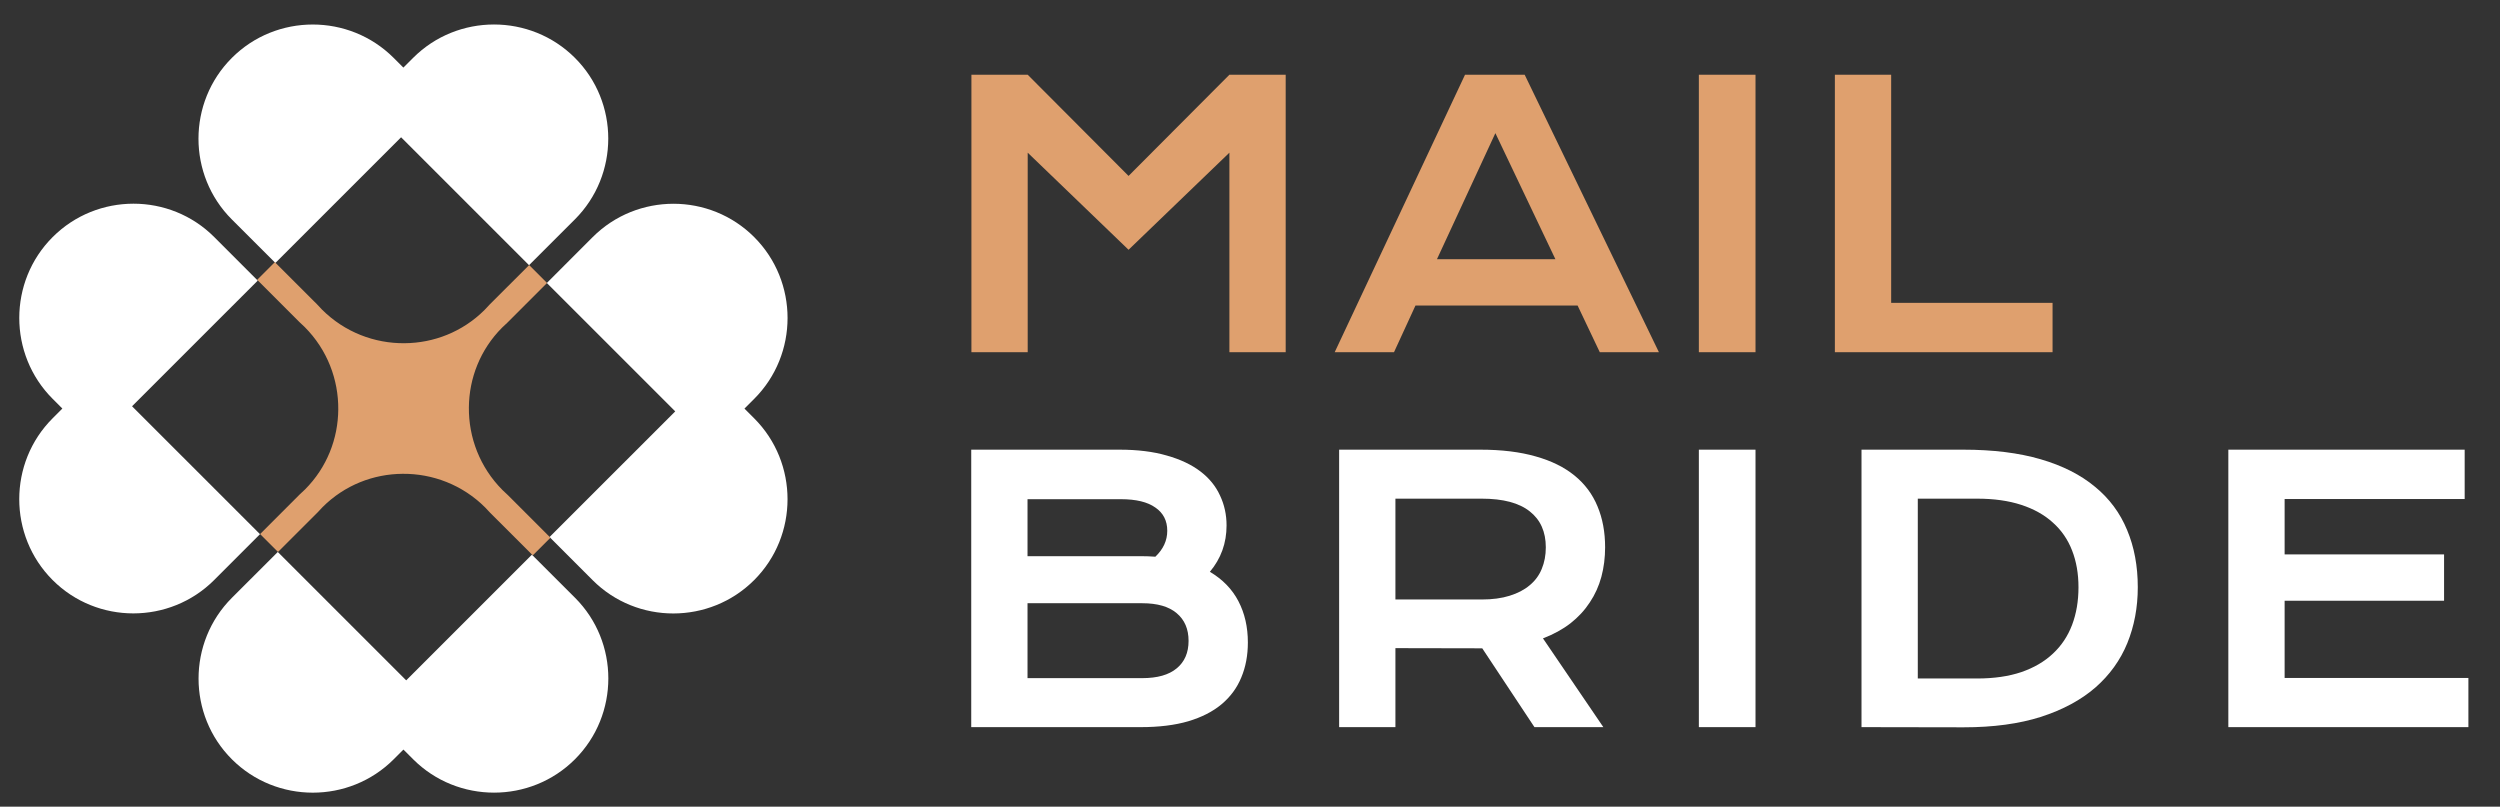
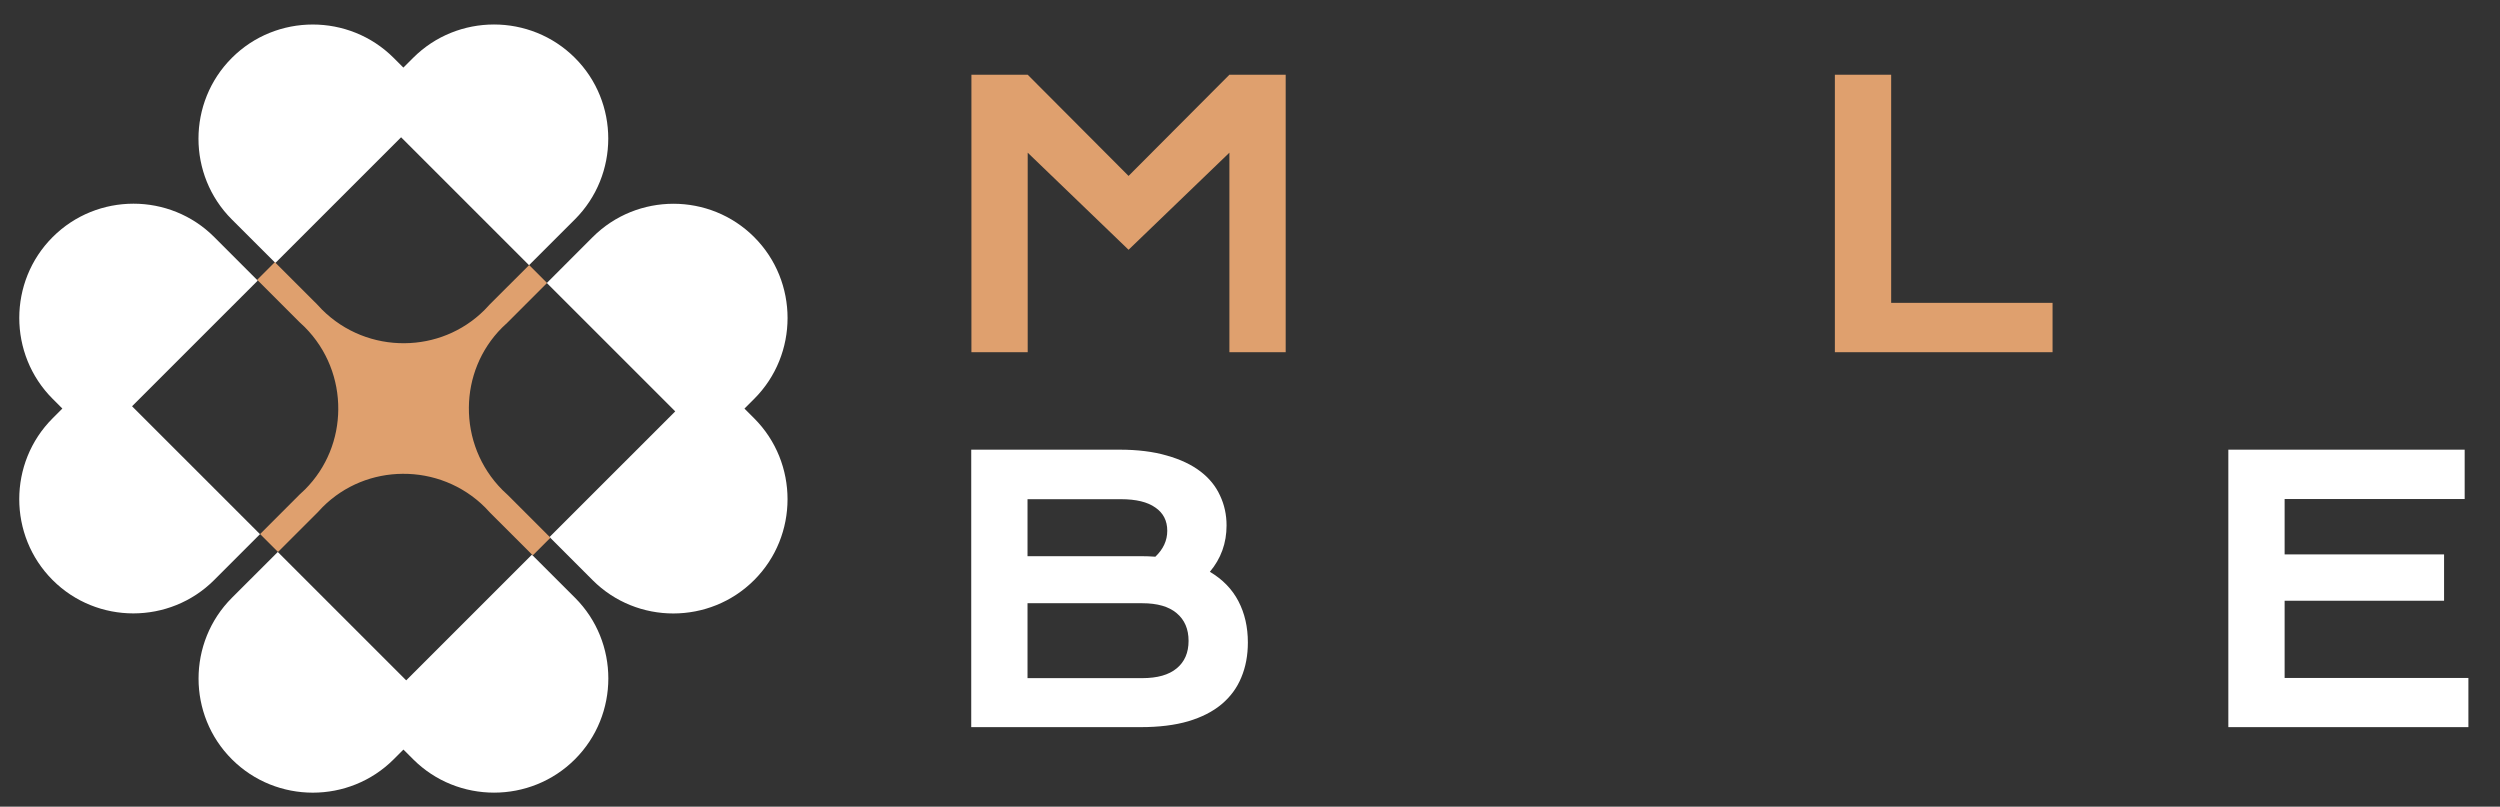
<svg xmlns="http://www.w3.org/2000/svg" width="375" height="121" viewBox="0 0 375 121" fill="none">
  <rect x="0" y="0" width="375" height="121" fill="#333333" stroke="none" />
  <path d="M145.712 11.211H154.155L169.283 26.389L184.41 11.211H192.853V52.831H184.41V22.901L169.283 37.466L154.155 22.901V52.831H145.712V11.211Z" fill="#DFA06E" />
-   <path d="M219.753 11.211H228.702L248.837 52.831H239.968L236.639 45.828H212.322L209.1 52.831H200.204L219.753 11.211ZM233.31 38.878L224.307 19.971L215.545 38.878H233.31Z" fill="#DFA06E" />
-   <path d="M254.829 11.211H263.326V52.831H254.829V11.211Z" fill="#DFA06E" />
  <path d="M275.231 11.211H283.674V45.428H307.883V52.831H275.231V11.211Z" fill="#DFA06E" />
  <path d="M145.685 67.45H167.924C170.641 67.45 173.002 67.743 175.009 68.329C177.033 68.897 178.711 69.687 180.043 70.699C181.374 71.711 182.36 72.918 182.999 74.32C183.656 75.705 183.984 77.205 183.984 78.82C183.984 81.466 183.15 83.782 181.481 85.77C183.398 86.907 184.828 88.38 185.769 90.191C186.71 92.001 187.18 94.061 187.18 96.369C187.18 98.304 186.852 100.052 186.195 101.614C185.556 103.177 184.57 104.517 183.239 105.635C181.925 106.736 180.256 107.588 178.231 108.192C176.225 108.778 173.855 109.07 171.12 109.07H145.685V67.45ZM171.174 83.427C171.902 83.427 172.612 83.454 173.304 83.507C174.494 82.371 175.089 81.075 175.089 79.619C175.089 78.11 174.494 76.948 173.304 76.131C172.132 75.297 170.41 74.879 168.137 74.879H154.128V83.427H171.174ZM171.333 101.721C173.606 101.721 175.328 101.233 176.5 100.256C177.69 99.28 178.285 97.904 178.285 96.129C178.285 94.354 177.69 92.969 176.5 91.975C175.328 90.981 173.606 90.484 171.333 90.484H154.128V101.721H171.333Z" fill="white" />
-   <path d="M200.87 67.45H222.044C225.24 67.45 228.01 67.787 230.353 68.462C232.697 69.119 234.641 70.077 236.186 71.338C237.731 72.598 238.876 74.134 239.622 75.945C240.385 77.755 240.767 79.806 240.767 82.096C240.767 83.64 240.581 85.114 240.208 86.516C239.835 87.901 239.258 89.179 238.476 90.351C237.713 91.522 236.745 92.57 235.573 93.493C234.402 94.398 233.026 95.153 231.445 95.756L240.501 109.07H230.167L222.337 97.247H222.097L209.313 97.221V109.07H200.87V67.45ZM222.257 89.924C223.855 89.924 225.249 89.738 226.438 89.365C227.646 88.993 228.649 88.469 229.448 87.794C230.264 87.12 230.868 86.303 231.259 85.344C231.667 84.368 231.871 83.285 231.871 82.096C231.871 79.77 231.072 77.977 229.474 76.717C227.876 75.439 225.47 74.799 222.257 74.799H209.313V89.924H222.257Z" fill="white" />
-   <path d="M254.829 67.45H263.326V109.07H254.829V67.45Z" fill="white" />
-   <path d="M279.226 67.45H294.487C298.943 67.45 302.814 67.929 306.099 68.888C309.384 69.847 312.1 71.222 314.249 73.015C316.415 74.791 318.022 76.956 319.07 79.513C320.135 82.051 320.668 84.909 320.668 88.087C320.668 91.105 320.144 93.901 319.096 96.475C318.049 99.031 316.451 101.251 314.302 103.132C312.154 104.996 309.437 106.461 306.152 107.526C302.867 108.573 298.997 109.097 294.54 109.097L279.226 109.07V67.45ZM296.564 101.774C299.086 101.774 301.296 101.455 303.196 100.816C305.096 100.159 306.676 99.236 307.937 98.046C309.215 96.857 310.174 95.419 310.813 93.732C311.452 92.046 311.772 90.164 311.772 88.087C311.772 86.046 311.452 84.208 310.813 82.575C310.174 80.924 309.215 79.531 307.937 78.394C306.676 77.24 305.096 76.353 303.196 75.731C301.296 75.11 299.086 74.799 296.564 74.799H287.669V101.774H296.564Z" fill="white" />
  <path d="M334.251 67.45H369.7V74.853H342.693V83.161H366.61V90.111H342.693V101.694H370.259V109.07H334.251V67.45Z" fill="white" />
  <path fill-rule="evenodd" clip-rule="evenodd" d="M41.31 39.442L34.778 32.918C28.102 26.261 28.103 15.353 34.782 8.682C41.449 2.012 52.369 2.01 59.045 8.679L60.507 10.139L61.97 8.678C68.637 2.008 79.557 2.006 86.233 8.675C92.91 15.332 92.908 26.24 86.23 32.91L79.354 39.779L60.164 20.592L41.31 39.442ZM38.662 42.089L32.137 35.559C25.478 28.884 14.569 28.885 7.897 35.563C1.224 42.228 1.223 53.146 7.893 59.821L9.354 61.283L7.893 62.745C1.221 69.411 1.219 80.329 7.889 87.004C14.548 93.68 25.457 93.678 32.129 87.001L38.999 80.127L19.808 60.94L38.662 42.089ZM41.669 82.796L34.793 89.664C28.115 96.335 28.113 107.242 34.789 113.9C41.466 120.569 52.386 120.567 59.053 113.896L60.515 112.435L61.977 113.896C68.654 120.565 79.574 120.563 86.241 113.892C92.919 107.221 92.921 96.314 86.244 89.656L79.784 83.204L60.93 102.054L41.669 82.796ZM82.432 80.556L88.886 87.016C95.544 93.691 106.454 93.689 113.126 87.012C119.798 80.346 119.8 69.428 113.13 62.753L111.669 61.291L113.13 59.829C119.802 53.163 119.804 42.245 113.134 35.57C106.475 28.895 95.566 28.896 88.894 35.574L82.024 42.448L101.286 61.706L82.432 80.556Z" fill="white" />
  <path fill-rule="evenodd" clip-rule="evenodd" d="M76.106 48.399C75.837 48.636 75.574 48.883 75.318 49.14C72.024 52.436 70.363 56.771 70.332 61.122C70.289 65.6 71.972 70.103 75.379 73.511L75.379 73.512C75.639 73.773 75.906 74.023 76.178 74.263L82.566 80.656L79.919 83.303L73.525 76.917C73.284 76.644 73.034 76.378 72.773 76.117H72.772C69.363 72.712 64.86 71.029 60.38 71.072C56.028 71.103 51.693 72.763 48.396 76.056C48.139 76.313 47.892 76.576 47.655 76.845L41.7 82.793L39.016 80.11L44.966 74.156C45.235 73.919 45.498 73.672 45.755 73.415C49.048 70.118 50.709 65.784 50.74 61.433C50.783 56.954 49.1 52.452 45.693 49.043L45.693 49.043C45.433 48.782 45.166 48.532 44.894 48.291L38.577 41.97L19.723 60.82L41.225 39.322L47.548 45.638C47.788 45.911 48.038 46.177 48.299 46.438L48.3 46.438C51.709 49.843 56.212 51.526 60.691 51.483C65.044 51.452 69.379 49.792 72.676 46.499C72.933 46.242 73.18 45.979 73.417 45.71L79.372 39.762L82.056 42.445L76.106 48.399Z" fill="#DFA06E" />
</svg>